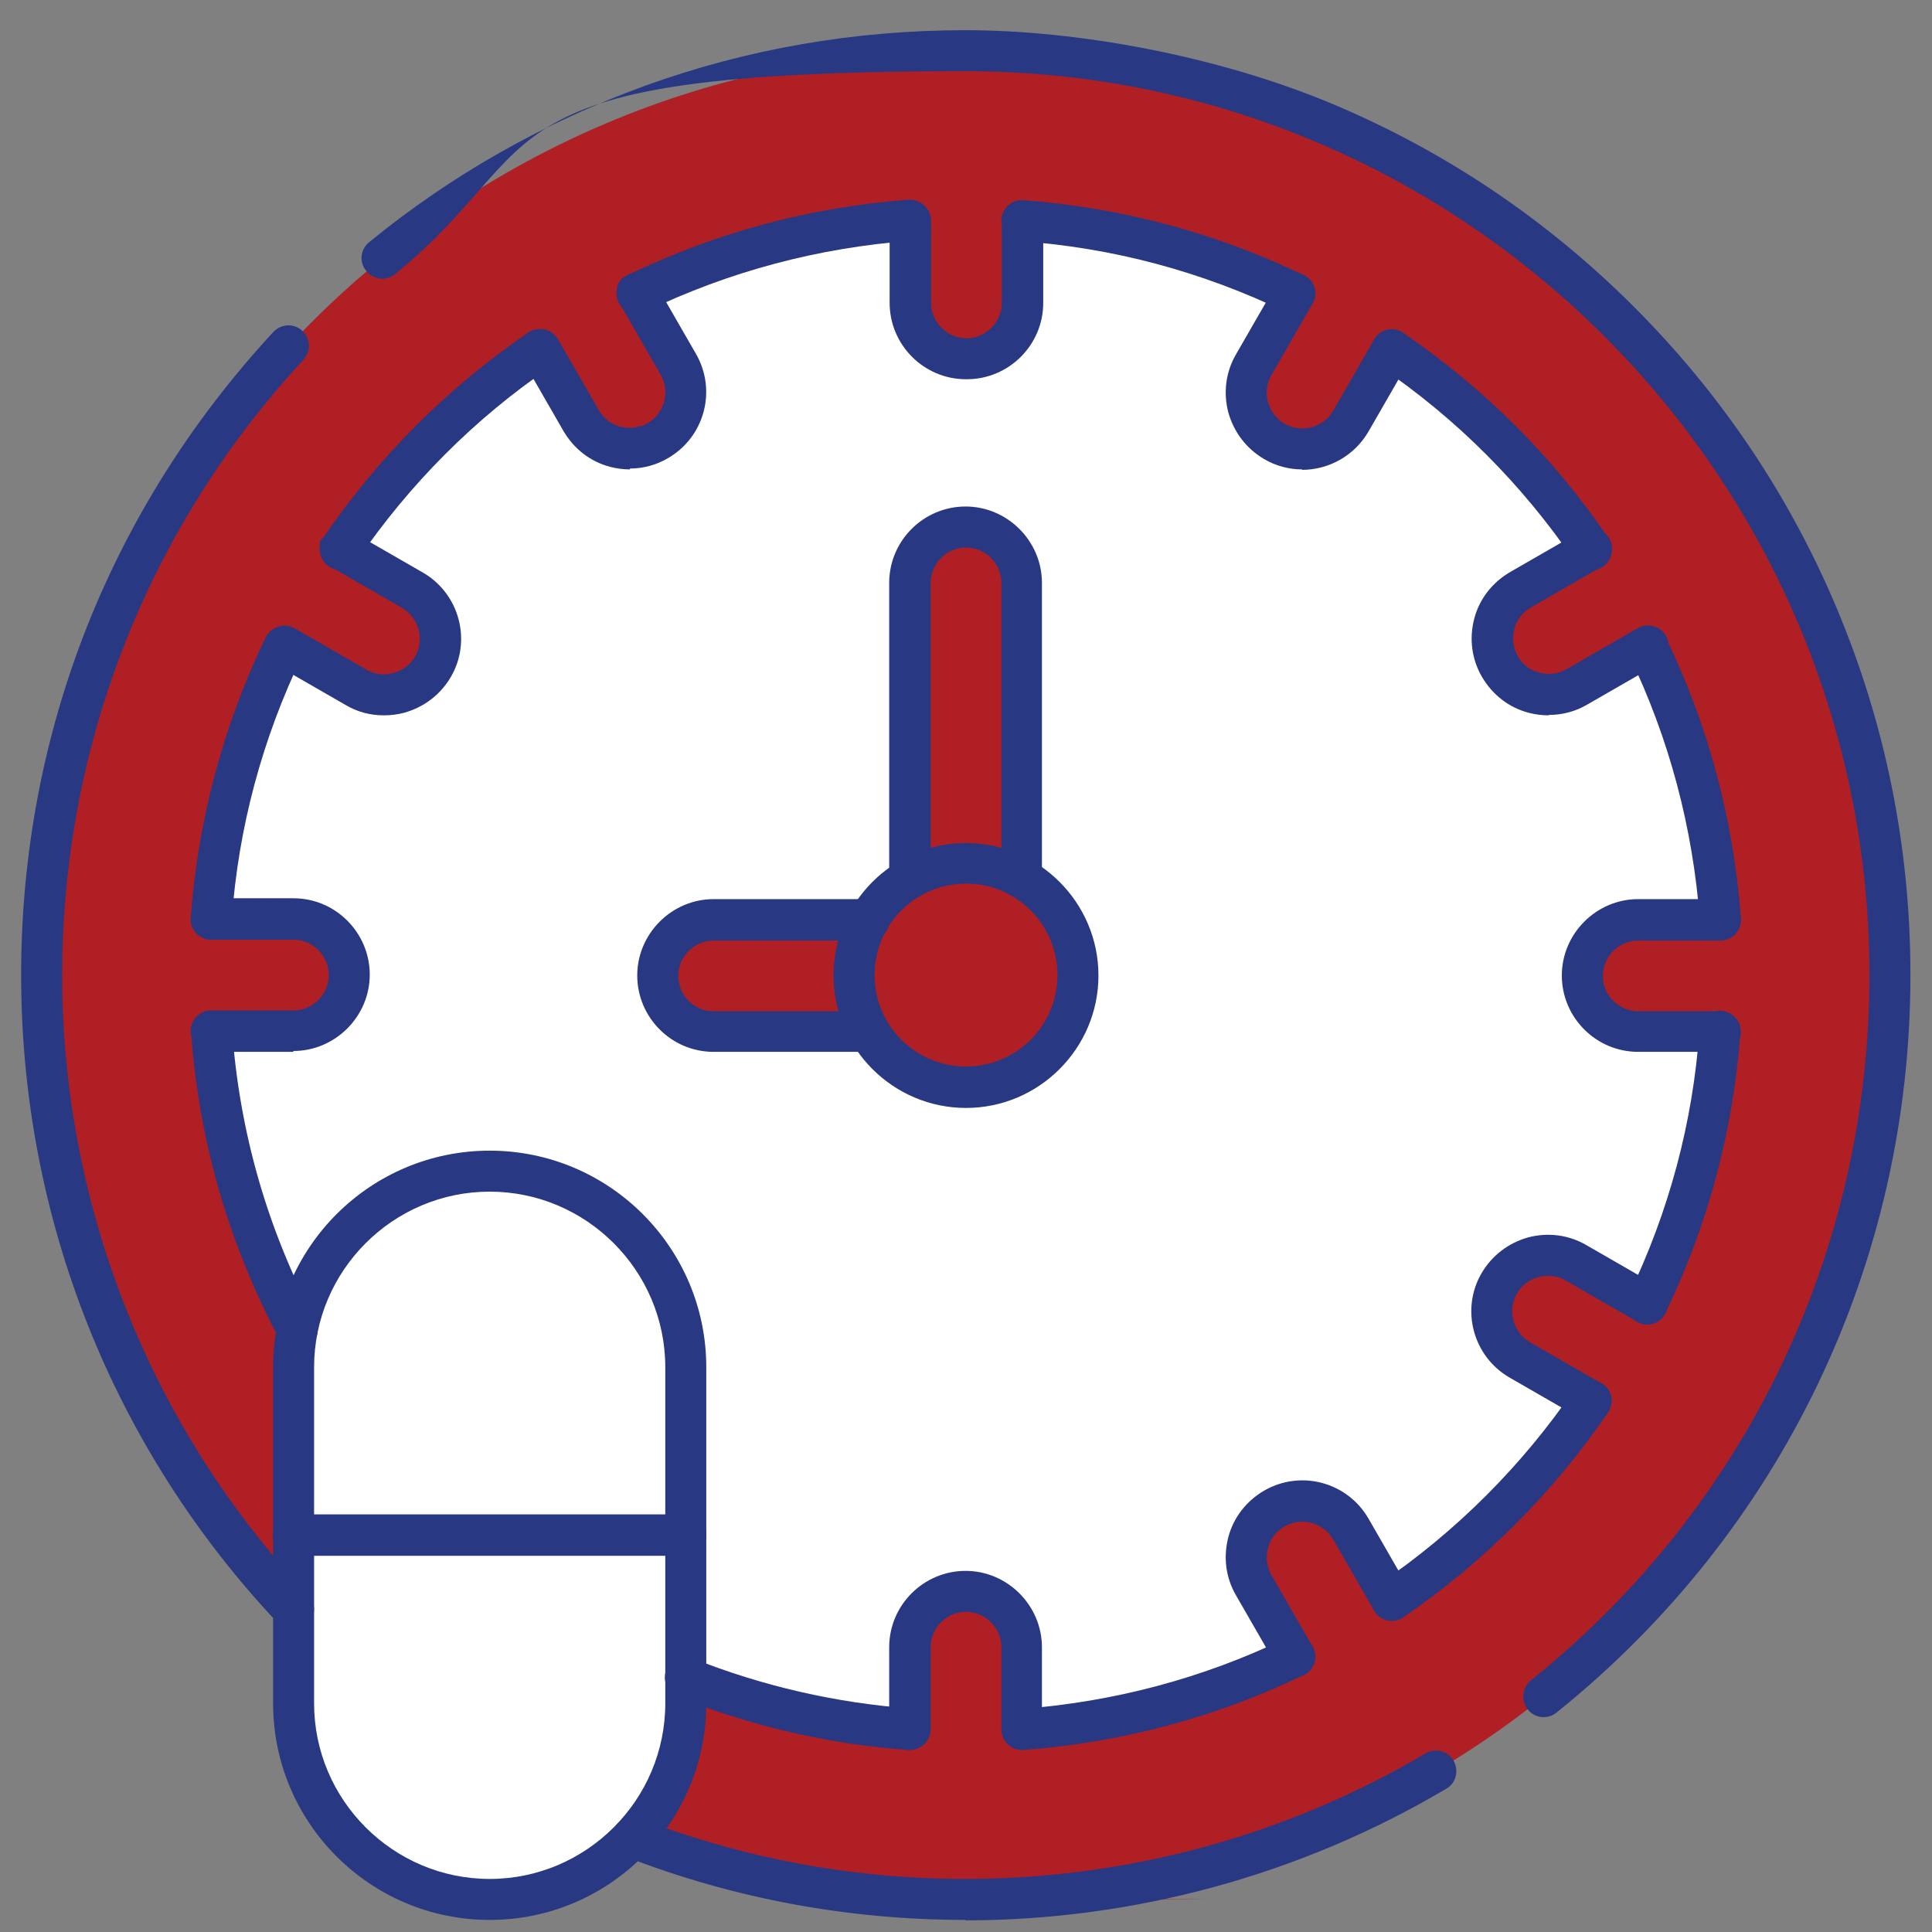
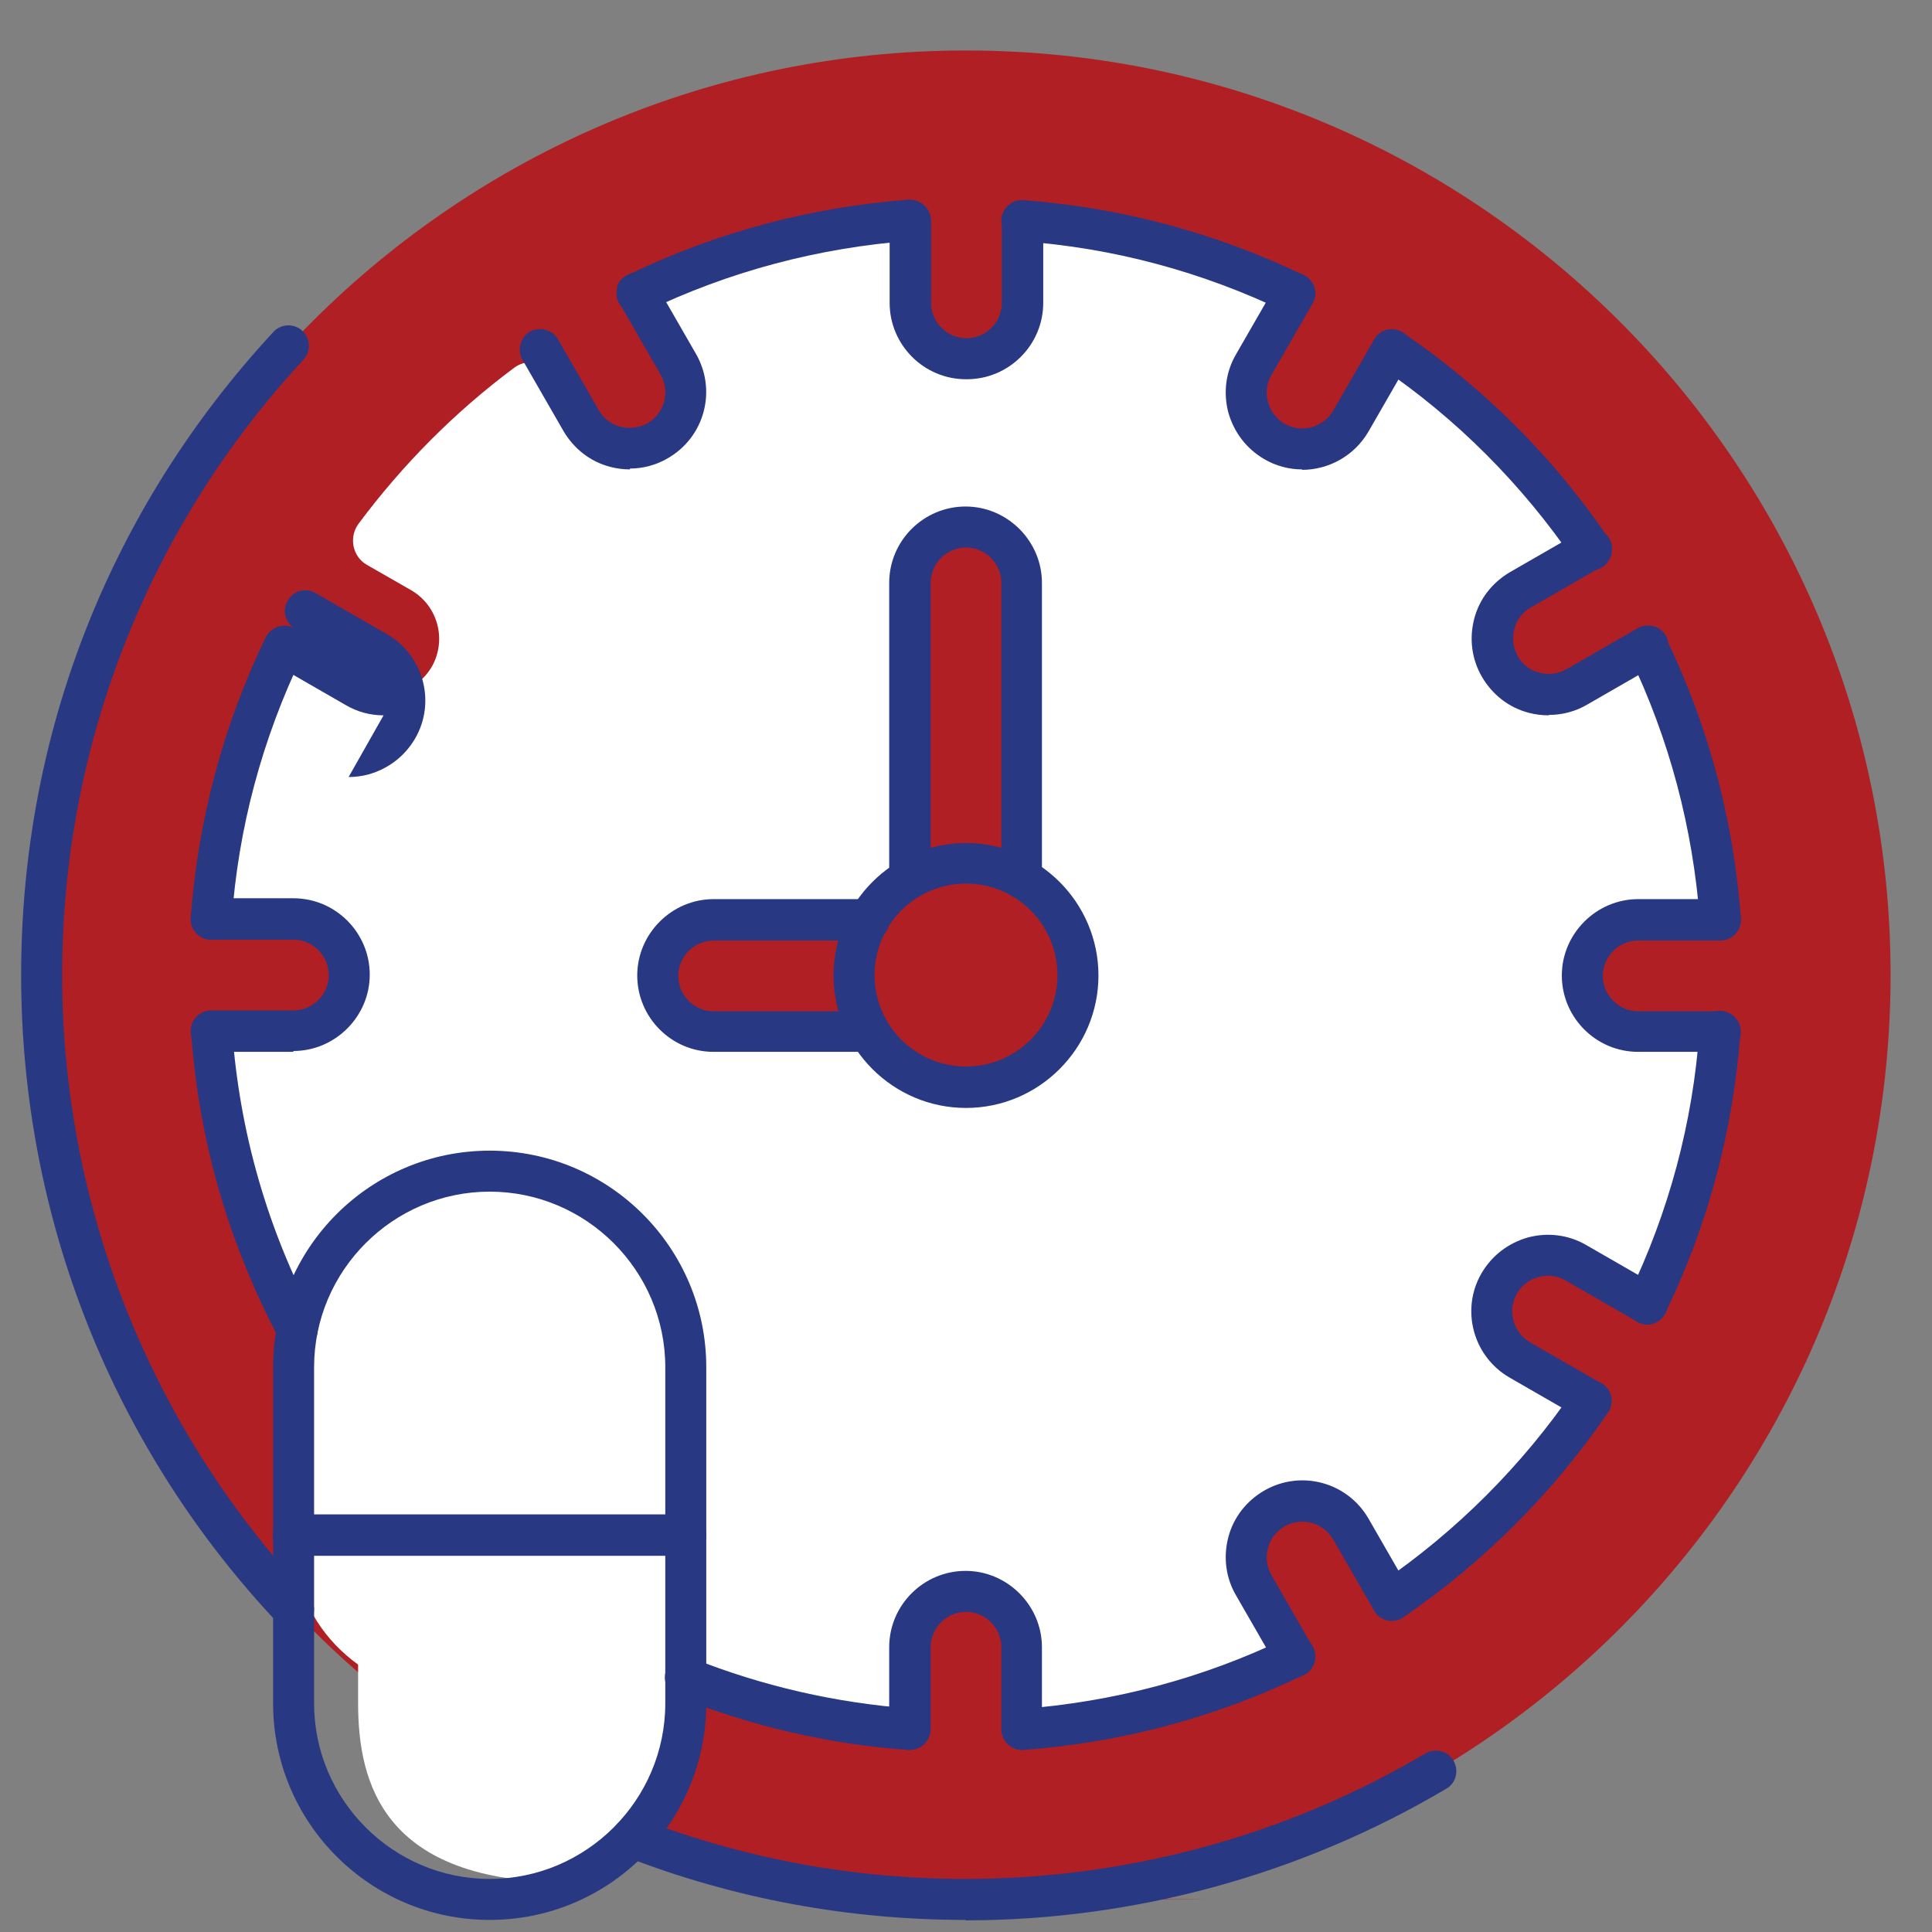
<svg xmlns="http://www.w3.org/2000/svg" id="Layer_1" data-name="Layer 1" version="1.1" viewBox="0 0 447.8 447.8">
  <rect x="0" y="0" width="447.8" height="447.8" fill="#808080" stroke="none" />
  <defs>
    <style>
      .cls-1 {
        fill: #af1f24;
      }

      .cls-1, .cls-2, .cls-3 {
        stroke-width: 0px;
      }

      .cls-2 {
        fill: #283883;
      }

      .cls-3 {
        fill: #fff;
      }
    </style>
  </defs>
  <path class="cls-1" d="M438.2,226c0-114.7-90.2-208.1-202.9-214-202.8,74.8-206.7,353.9,1.8,427.8,112.2-6.8,201.1-99.9,201.1-213.9h0Z" />
  <path class="cls-1" d="M235.2,12c-3.8-.2-7.5-.3-11.3-.3-117.9,0-214.3,95.7-214.3,214.3s95.8,214.3,214.3,214.3,8.8-.1,13.2-.4c-68-122.9-68.9-303.6-1.8-427.8h0Z" />
  <path class="cls-3" d="M223.9,368.9c7.2,0,13,5.8,13,13v11.9c0,3.9,3.4,6.9,7.3,6.4,19.8-2.3,38.7-7.9,55.9-16.2h0s-9.5-16.5-9.5-16.5c-3.7-6.4-1.3-14.6,5.3-18,6.2-3.2,13.9-.7,17.4,5.4l5.8,10c1.9,3.4,6.4,4.3,9.5,1.9,13.7-10.2,25.8-22.4,36.1-36.1,2.3-3.1,1.4-7.6-1.9-9.5l-10-5.8c-6.1-3.5-8.6-11.2-5.4-17.4,3.4-6.6,11.7-9,18-5.3l10.3,5.9c3.4,1.9,7.7.5,9.2-3.1,6.7-15.4,11.2-32,13.2-49.3.4-3.9-2.6-7.3-6.4-7.3h-11.9c-7.4,0-13.3-6.2-13-13.6.3-7,6.3-12.3,13.3-12.3h11.5c3.9,0,6.9-3.4,6.4-7.3-2.3-19.8-7.9-38.7-16.2-55.9h0s-16.5,9.5-16.5,9.5c-6.2,3.6-14.2,1.5-17.7-4.8-3.6-6.2-1.5-14.2,4.8-17.7l10.3-5.9c3.4-1.9,4.3-6.4,1.9-9.5-10.2-13.7-22.4-25.8-36-36.1-3.1-2.3-7.6-1.4-9.5,1.9l-5.8,10c-3.5,6.1-11.2,8.6-17.4,5.4-6.6-3.4-9-11.7-5.3-18l5.9-10.3c1.9-3.4.5-7.7-3.1-9.2-15.4-6.7-32-11.2-49.3-13.2-3.9-.4-7.3,2.6-7.3,6.4v11.9c0,7.2-5.8,13-13,13s-13-5.8-13-13v-2.5c-109,54.4-109,257,0,313.2.5-6.7,6.1-12.1,12.9-12.1h0Z" />
  <path class="cls-3" d="M210.9,67.7v-9.4c0-3.9-3.4-6.9-7.3-6.4-17.3,2-33.9,6.5-49.3,13.2-3.6,1.5-5,5.9-3.1,9.2l5.9,10.3c3.7,6.4,1.3,14.6-5.3,18-6.2,3.2-13.9.7-17.4-5.4l-5.8-10c-1.9-3.4-6.4-4.3-9.5-1.9-13.7,10.2-25.8,22.4-36,36.1-2.3,3.1-1.4,7.6,1.9,9.5l10.3,5.9c6.2,3.6,8.3,11.5,4.8,17.7-3.6,6.2-11.5,8.3-17.7,4.8l-16.5-9.5h0c-8.3,17.2-13.9,36.1-16.2,55.9-.4,3.9,2.6,7.3,6.4,7.3h11.5c7,0,13,5.4,13.3,12.3.4,7.5-5.6,13.6-13,13.6h-11.9c-3.9,0-6.9,3.4-6.4,7.3,2,17.3,6.5,33.9,13.2,49.3,1.5,3.6,5.9,5,9.2,3.1l10.3-5.9c6.4-3.7,14.6-1.3,18,5.3,3.2,6.2.7,13.9-5.4,17.4l-10,5.8c-3.4,1.9-4.3,6.4-1.9,9.5,10.2,13.7,22.4,25.8,36.1,36.1,3.1,2.3,7.6,1.4,9.5-1.9l5.8-10c3.5-6.1,11.2-8.6,17.4-5.4,6.6,3.4,9,11.7,5.3,18l-9.5,16.5h0c17.3,8.4,36.1,14,55.9,16.2,3.9.4,7.3-2.6,7.3-6.4,0-13.1,0-11.5,0-12.8-33.9-97.7-33.9-215.7,0-313.2h0Z" />
  <path class="cls-3" d="M158.9,355.9v-39c0-18.6-11.2-34.6-27.2-41.6-40.8,0-47.5,23.1-47.5,41.6s-8.4,70.4,20.3,77.3c25.3,3.9,54.5-8.8,54.5-38.3h0Z" />
  <path class="cls-3" d="M131.7,275.3c-5.6-2.4-11.7-3.8-18.2-3.8-25.2,0-45.5,20.4-45.5,45.5v39c0,22.5,17.1,35.3,36.4,38.3v-77.3c0-18.6,11.2-34.6,27.2-41.6h0Z" />
  <path class="cls-3" d="M158.9,394.8v-39h-54.5l-21.4,10.8v28.1c0,18.6,5.8,41.6,48.7,41.6,16-7,27.2-23.1,27.2-41.6Z" />
-   <path class="cls-3" d="M104.5,394.8v-39h-36.4v39c0,25.1,20.4,45.5,45.5,45.5s12.6-1.4,18.2-3.8c-16-7-27.2-23-27.2-41.6h0Z" />
  <path class="cls-1" d="M236.9,135.1v68.4c0,19.2-26,19.2-26,0v-68.4c0-7.2,5.8-13,13-13s13,5.8,13,13h0Z" />
  <path class="cls-1" d="M165.4,213h36c21.9,0,21.9,26,0,26h-36c-7.2,0-13-5.8-13-13s5.8-13,13-13h0Z" />
  <path class="cls-1" d="M249.9,226c0-12.7-9.1-23.2-21-25.5-29.1,0-29.1,51,0,51,12-2.3,21-12.8,21-25.5h0Z" />
  <path class="cls-1" d="M228.8,200.5c-16.1-3.1-30.9,9.2-30.9,25.5s14.8,28.6,30.9,25.5c-12.3-13.3-12.4-37.6,0-51h0Z" />
  <path class="cls-2" d="M68,377.8c-1.3,0-2.5-.5-3.5-1.5C26.1,335.6,4.9,282.2,4.9,226S25.7,117.6,63.4,76.9c1.8-1.9,4.8-2,6.7-.2,1.9,1.8,2,4.8.2,6.7C34.3,122.3,14.4,172.9,14.4,226s20.3,104.8,57.1,143.8c1.8,1.9,1.7,4.9-.2,6.7-.9.9-2.1,1.3-3.3,1.3h0Z" />
  <path class="cls-2" d="M223.9,445c-27.2,0-53.8-4.9-79-14.7-2.4-.9-3.7-3.7-2.7-6.1s3.7-3.7,6.1-2.7c24.1,9.3,49.5,14,75.5,14,37.6,0,74.5-10.1,106.6-29.1,2.3-1.3,5.2-.6,6.5,1.7,1.3,2.3.6,5.2-1.7,6.5-33.6,19.9-72.2,30.5-111.5,30.5h0Z" />
-   <path class="cls-2" d="M357.8,398c-1.4,0-2.8-.6-3.7-1.8-1.6-2-1.3-5,.7-6.7,49.9-40,78.5-99.6,78.5-163.5,0-115.5-94-209.5-209.5-209.5s-95,16.7-132.2,47c-2,1.7-5,1.4-6.7-.7-1.7-2-1.4-5,.7-6.7,19.1-15.6,40.5-27.7,63.6-36.1,23.9-8.7,49-13,74.6-13s58.2,5.8,85.3,17.2c26.1,11,49.5,26.8,69.6,46.9,20.1,20.1,35.9,43.5,46.9,69.6,11.4,27,17.2,55.7,17.2,85.3,0,66.8-29.9,129.1-82.1,171-.9.7-1.9,1-3,1h0Z" />
  <path class="cls-2" d="M398.7,217.8c-2.5,0-4.5-1.9-4.7-4.4-1.6-21.5-7.1-42.2-16.4-61.5-1.1-2.4-.2-5.2,2.2-6.3,2.4-1.1,5.2-.2,6.3,2.2,9.9,20.4,15.7,42.3,17.4,64.9.2,2.6-1.8,4.9-4.4,5.1-.1,0-.2,0-.4,0h0Z" />
  <path class="cls-2" d="M300.1,72.8c-.7,0-1.4-.2-2.1-.5-19.3-9.3-40-14.9-61.5-16.4-2.6-.2-4.6-2.5-4.4-5.1s2.5-4.6,5.1-4.4c22.6,1.7,44.4,7.5,64.8,17.3,1.6.7,2.8,2.4,2.8,4.3s-2.1,4.8-4.7,4.8h0Z" />
  <path class="cls-2" d="M368.8,132.1c-1.3,0-2.5-.5-3.3-1.4-.2-.2-.4-.5-.6-.7-12.1-17.7-27.2-32.9-45-45-2.2-1.5-2.7-4.4-1.2-6.6s4.4-2.7,6.6-1.2c18.7,12.8,34.7,28.7,47.4,47.4.6.8.9,1.8.9,2.8,0,2.6-2.1,4.8-4.8,4.8h0Z" />
  <path class="cls-2" d="M68.9,312.8c-1.7,0-3.3-.9-4.2-2.5-11.7-22.1-18.6-45.9-20.4-70.9-.2-2.6,1.8-4.9,4.4-5.1,2.6-.2,4.9,1.8,5.1,4.4,1.7,23.7,8.2,46.3,19.3,67.2,1.2,2.3.4,5.2-2,6.4-.7.4-1.5.6-2.2.6h0Z" />
-   <path class="cls-2" d="M78.9,132.1c-2.6,0-4.8-2.1-4.8-4.8s.3-2,.9-2.8c12.8-18.7,28.7-34.6,47.4-47.4,2.2-1.5,5.1-.9,6.6,1.2,1.5,2.2.9,5.1-1.2,6.6-17.8,12.1-32.9,27.3-45,45-.2.3-.4.5-.6.7-.9.9-2,1.4-3.3,1.4h0Z" />
  <path class="cls-2" d="M147.7,72.8c-2.6,0-4.8-2.1-4.8-4.8s1.2-3.6,2.9-4.4c20.4-9.8,42.1-15.6,64.7-17.3,2.6-.2,4.9,1.8,5.1,4.4.2,2.6-1.8,4.9-4.4,5.1-21.5,1.6-42.2,7.1-61.5,16.4-.6.3-1.4.5-2.1.5h0Z" />
  <path class="cls-2" d="M49,217.8c-.1,0-.2,0-.4,0-2.6-.2-4.6-2.5-4.4-5.1,1.7-22.6,7.5-44.4,17.3-64.8.7-1.6,2.4-2.8,4.3-2.8s4.8,2.1,4.8,4.7h0c0,.7-.2,1.4-.5,2.1-9.3,19.3-14.9,40-16.4,61.5-.2,2.5-2.3,4.4-4.7,4.4h0Z" />
  <path class="cls-2" d="M210.9,405.6c-.1,0-.2,0-.4,0-18.4-1.3-36.3-5.5-53.4-12.3-2.4-1-3.6-3.7-2.7-6.2,1-2.4,3.7-3.6,6.2-2.7,16.1,6.4,33.1,10.3,50.5,11.6,2.6.2,4.6,2.5,4.4,5.1-.2,2.5-2.3,4.4-4.7,4.4Z" />
  <path class="cls-2" d="M322.6,375.7c-1.5,0-3-.7-3.9-2.1-1.5-2.2-.9-5.1,1.2-6.6,17.7-12.1,32.9-27.3,45-45,1.5-2.2,4.4-2.7,6.6-1.2,2.2,1.5,2.7,4.4,1.2,6.6-12.8,18.7-28.8,34.7-47.5,47.5-.8.6-1.8.8-2.7.8Z" />
  <path class="cls-2" d="M381.8,307c-.7,0-1.4-.2-2.1-.5-2.4-1.1-3.4-4-2.2-6.3,9.3-19.3,14.9-40,16.4-61.5.2-2.6,2.5-4.6,5.1-4.4,2.6.2,4.6,2.5,4.4,5.1-1.7,22.7-7.5,44.5-17.4,64.9-.8,1.7-2.5,2.7-4.3,2.7h0Z" />
  <path class="cls-2" d="M236.9,405.6c-2.5,0-4.5-1.9-4.7-4.4-.2-2.6,1.8-4.9,4.4-5.1,21.5-1.6,42.2-7.1,61.5-16.4,2.4-1.1,5.2-.2,6.3,2.2s.2,5.2-2.2,6.3c-20.4,9.9-42.3,15.7-64.9,17.4-.1,0-.2,0-.4,0h0Z" />
  <path class="cls-2" d="M223.9,256.8c-16.9,0-30.7-13.8-30.7-30.7s13.8-30.7,30.7-30.7,30.7,13.8,30.7,30.7-13.8,30.7-30.7,30.7ZM223.9,204.8c-11.7,0-21.2,9.5-21.2,21.2s9.5,21.2,21.2,21.2,21.2-9.5,21.2-21.2-9.5-21.2-21.2-21.2Z" />
  <path class="cls-2" d="M223.9,87.9c-9.8,0-17.7-8-17.7-17.7v-19c0-2.6,2.1-4.8,4.8-4.8s4.8,2.1,4.8,4.8v19c0,4.5,3.7,8.2,8.2,8.2s8.2-3.7,8.2-8.2v-19c0-2.6,2.1-4.8,4.8-4.8s4.8,2.1,4.8,4.8v19c0,9.8-8,17.7-17.7,17.7h0Z" />
  <path class="cls-2" d="M146,108.8c-1.5,0-3.1-.2-4.6-.6-4.6-1.2-8.4-4.2-10.8-8.3l-9.5-16.5c-1.3-2.3-.5-5.2,1.7-6.5,2.3-1.3,5.2-.5,6.5,1.7l9.5,16.5c1.1,1.9,2.9,3.3,5,3.8s4.3.3,6.3-.8c3.9-2.3,5.3-7.3,3-11.3l-9.5-16.5c-1.3-2.3-.5-5.2,1.7-6.5,2.3-1.3,5.2-.5,6.5,1.7l9.5,16.5c4.9,8.5,2,19.3-6.5,24.2-2.7,1.6-5.8,2.4-8.8,2.4h0Z" />
-   <path class="cls-2" d="M88.9,165.8c-3.1,0-6.1-.8-8.8-2.4l-16.5-9.5c-2.3-1.3-3.1-4.2-1.7-6.5s4.2-3.1,6.5-1.7l16.5,9.5c1.9,1.1,4.1,1.4,6.3.8,2.1-.6,3.9-1.9,5-3.8,2.3-3.9.9-9-3-11.3l-16.5-9.5c-2.3-1.3-3.1-4.2-1.7-6.5,1.3-2.3,4.2-3.1,6.5-1.7l16.5,9.5c8.5,4.9,11.4,15.8,6.5,24.2-2.4,4.1-6.2,7-10.8,8.3-1.5.4-3.1.6-4.6.6h0Z" />
+   <path class="cls-2" d="M88.9,165.8c-3.1,0-6.1-.8-8.8-2.4l-16.5-9.5c-2.3-1.3-3.1-4.2-1.7-6.5s4.2-3.1,6.5-1.7l16.5,9.5l-16.5-9.5c-2.3-1.3-3.1-4.2-1.7-6.5,1.3-2.3,4.2-3.1,6.5-1.7l16.5,9.5c8.5,4.9,11.4,15.8,6.5,24.2-2.4,4.1-6.2,7-10.8,8.3-1.5.4-3.1.6-4.6.6h0Z" />
  <path class="cls-2" d="M68,243.8h-19c-2.6,0-4.8-2.1-4.8-4.8s2.1-4.8,4.8-4.8h19c4.5,0,8.2-3.7,8.2-8.2s-3.7-8.2-8.2-8.2h-19c-2.6,0-4.8-2.1-4.8-4.8s2.1-4.8,4.8-4.8h19c9.8,0,17.7,8,17.7,17.7s-8,17.7-17.7,17.7h0Z" />
  <path class="cls-2" d="M236.9,405.6c-2.6,0-4.8-2.1-4.8-4.8v-19c0-4.5-3.7-8.2-8.2-8.2s-8.2,3.7-8.2,8.2v19c0,2.6-2.1,4.8-4.8,4.8s-4.8-2.1-4.8-4.8v-19c0-9.8,8-17.7,17.7-17.7s17.7,8,17.7,17.7v19c0,2.6-2.1,4.8-4.8,4.8h0Z" />
  <path class="cls-2" d="M300.1,388.7c-1.6,0-3.2-.9-4.1-2.4l-9.5-16.5c-2.4-4.1-3-8.9-1.8-13.5s4.2-8.4,8.3-10.8c8.5-4.9,19.3-2,24.2,6.5l9.5,16.5c1.3,2.3.5,5.2-1.7,6.5-2.3,1.3-5.2.5-6.5-1.7l-9.5-16.5c-2.3-3.9-7.3-5.3-11.3-3-1.9,1.1-3.3,2.9-3.8,5-.6,2.1-.3,4.3.8,6.3l9.5,16.5c1.3,2.3.5,5.2-1.7,6.5-.7.4-1.6.6-2.4.6h0Z" />
  <path class="cls-2" d="M368.8,329.4c-.8,0-1.6-.2-2.4-.6l-16.5-9.5c-8.5-4.9-11.4-15.8-6.5-24.2,2.4-4.1,6.2-7,10.8-8.3,4.6-1.2,9.4-.6,13.5,1.8l16.5,9.5c2.3,1.3,3.1,4.2,1.7,6.5s-4.2,3.1-6.5,1.7l-16.5-9.5c-1.9-1.1-4.1-1.4-6.3-.8s-3.9,1.9-5,3.8c-2.3,3.9-.9,9,3,11.3l16.5,9.5c2.3,1.3,3.1,4.2,1.7,6.5-.9,1.5-2.5,2.4-4.1,2.4h0Z" />
  <path class="cls-2" d="M398.7,243.8h-19c-9.8,0-17.7-8-17.7-17.7s8-17.7,17.7-17.7h19c2.6,0,4.8,2.1,4.8,4.8s-2.1,4.8-4.8,4.8h-19c-4.5,0-8.2,3.7-8.2,8.2s3.7,8.2,8.2,8.2h19c2.6,0,4.8,2.1,4.8,4.8s-2.1,4.8-4.8,4.8h0Z" />
  <path class="cls-2" d="M358.9,165.8c-1.5,0-3.1-.2-4.6-.6-4.6-1.2-8.4-4.2-10.8-8.3s-3-8.9-1.8-13.5,4.2-8.4,8.3-10.8l16.5-9.5c2.3-1.3,5.2-.5,6.5,1.7,1.3,2.3.5,5.2-1.7,6.5l-16.5,9.5c-1.9,1.1-3.3,2.9-3.8,5-.6,2.1-.3,4.3.8,6.3s2.9,3.3,5,3.8c2.1.6,4.3.3,6.3-.8l16.5-9.5c2.3-1.3,5.2-.5,6.5,1.7,1.3,2.3.5,5.2-1.7,6.5l-16.5,9.5c-2.7,1.6-5.8,2.4-8.8,2.4h0Z" />
  <path class="cls-2" d="M301.8,108.8c-3,0-6.1-.8-8.8-2.4-4.1-2.4-7-6.2-8.3-10.8-1.2-4.6-.6-9.4,1.8-13.5l9.5-16.5c1.3-2.3,4.2-3.1,6.5-1.7s3.1,4.2,1.7,6.5l-9.5,16.5c-1.1,1.9-1.4,4.1-.8,6.3.6,2.1,1.9,3.9,3.8,5,3.9,2.3,9,.9,11.3-3l9.5-16.5c1.3-2.3,4.2-3.1,6.5-1.7,2.3,1.3,3.1,4.2,1.7,6.5l-9.5,16.5c-3.3,5.7-9.3,8.9-15.4,8.9h0Z" />
  <path class="cls-2" d="M236.9,208.3c-2.6,0-4.8-2.1-4.8-4.8v-68.4c0-4.5-3.7-8.2-8.2-8.2s-8.2,3.7-8.2,8.2v68.4c0,2.6-2.1,4.8-4.8,4.8s-4.8-2.1-4.8-4.8v-68.4c0-9.8,8-17.7,17.7-17.7s17.7,8,17.7,17.7v68.4c0,2.6-2.1,4.8-4.8,4.8h0Z" />
  <path class="cls-2" d="M201.4,243.8h-36c-9.8,0-17.7-8-17.7-17.7s8-17.7,17.7-17.7h36c2.6,0,4.8,2.1,4.8,4.8s-2.1,4.8-4.8,4.8h-36c-4.5,0-8.2,3.7-8.2,8.2s3.7,8.2,8.2,8.2h36c2.6,0,4.8,2.1,4.8,4.8s-2.1,4.8-4.8,4.8h0Z" />
  <path class="cls-2" d="M113.5,445c-27.7,0-50.2-22.5-50.2-50.2v-77.9c0-27.7,22.5-50.2,50.2-50.2s50.2,22.5,50.2,50.2v77.9c0,27.7-22.5,50.2-50.2,50.2ZM113.5,276.2c-22.4,0-40.7,18.3-40.7,40.7v77.9c0,22.4,18.3,40.7,40.7,40.7s40.7-18.3,40.7-40.7v-77.9c0-22.4-18.3-40.7-40.7-40.7h0Z" />
  <path class="cls-2" d="M158.9,360.6h-90.9c-2.6,0-4.8-2.1-4.8-4.8s2.1-4.8,4.8-4.8h90.9c2.6,0,4.8,2.1,4.8,4.8s-2.1,4.8-4.8,4.8Z" />
</svg>